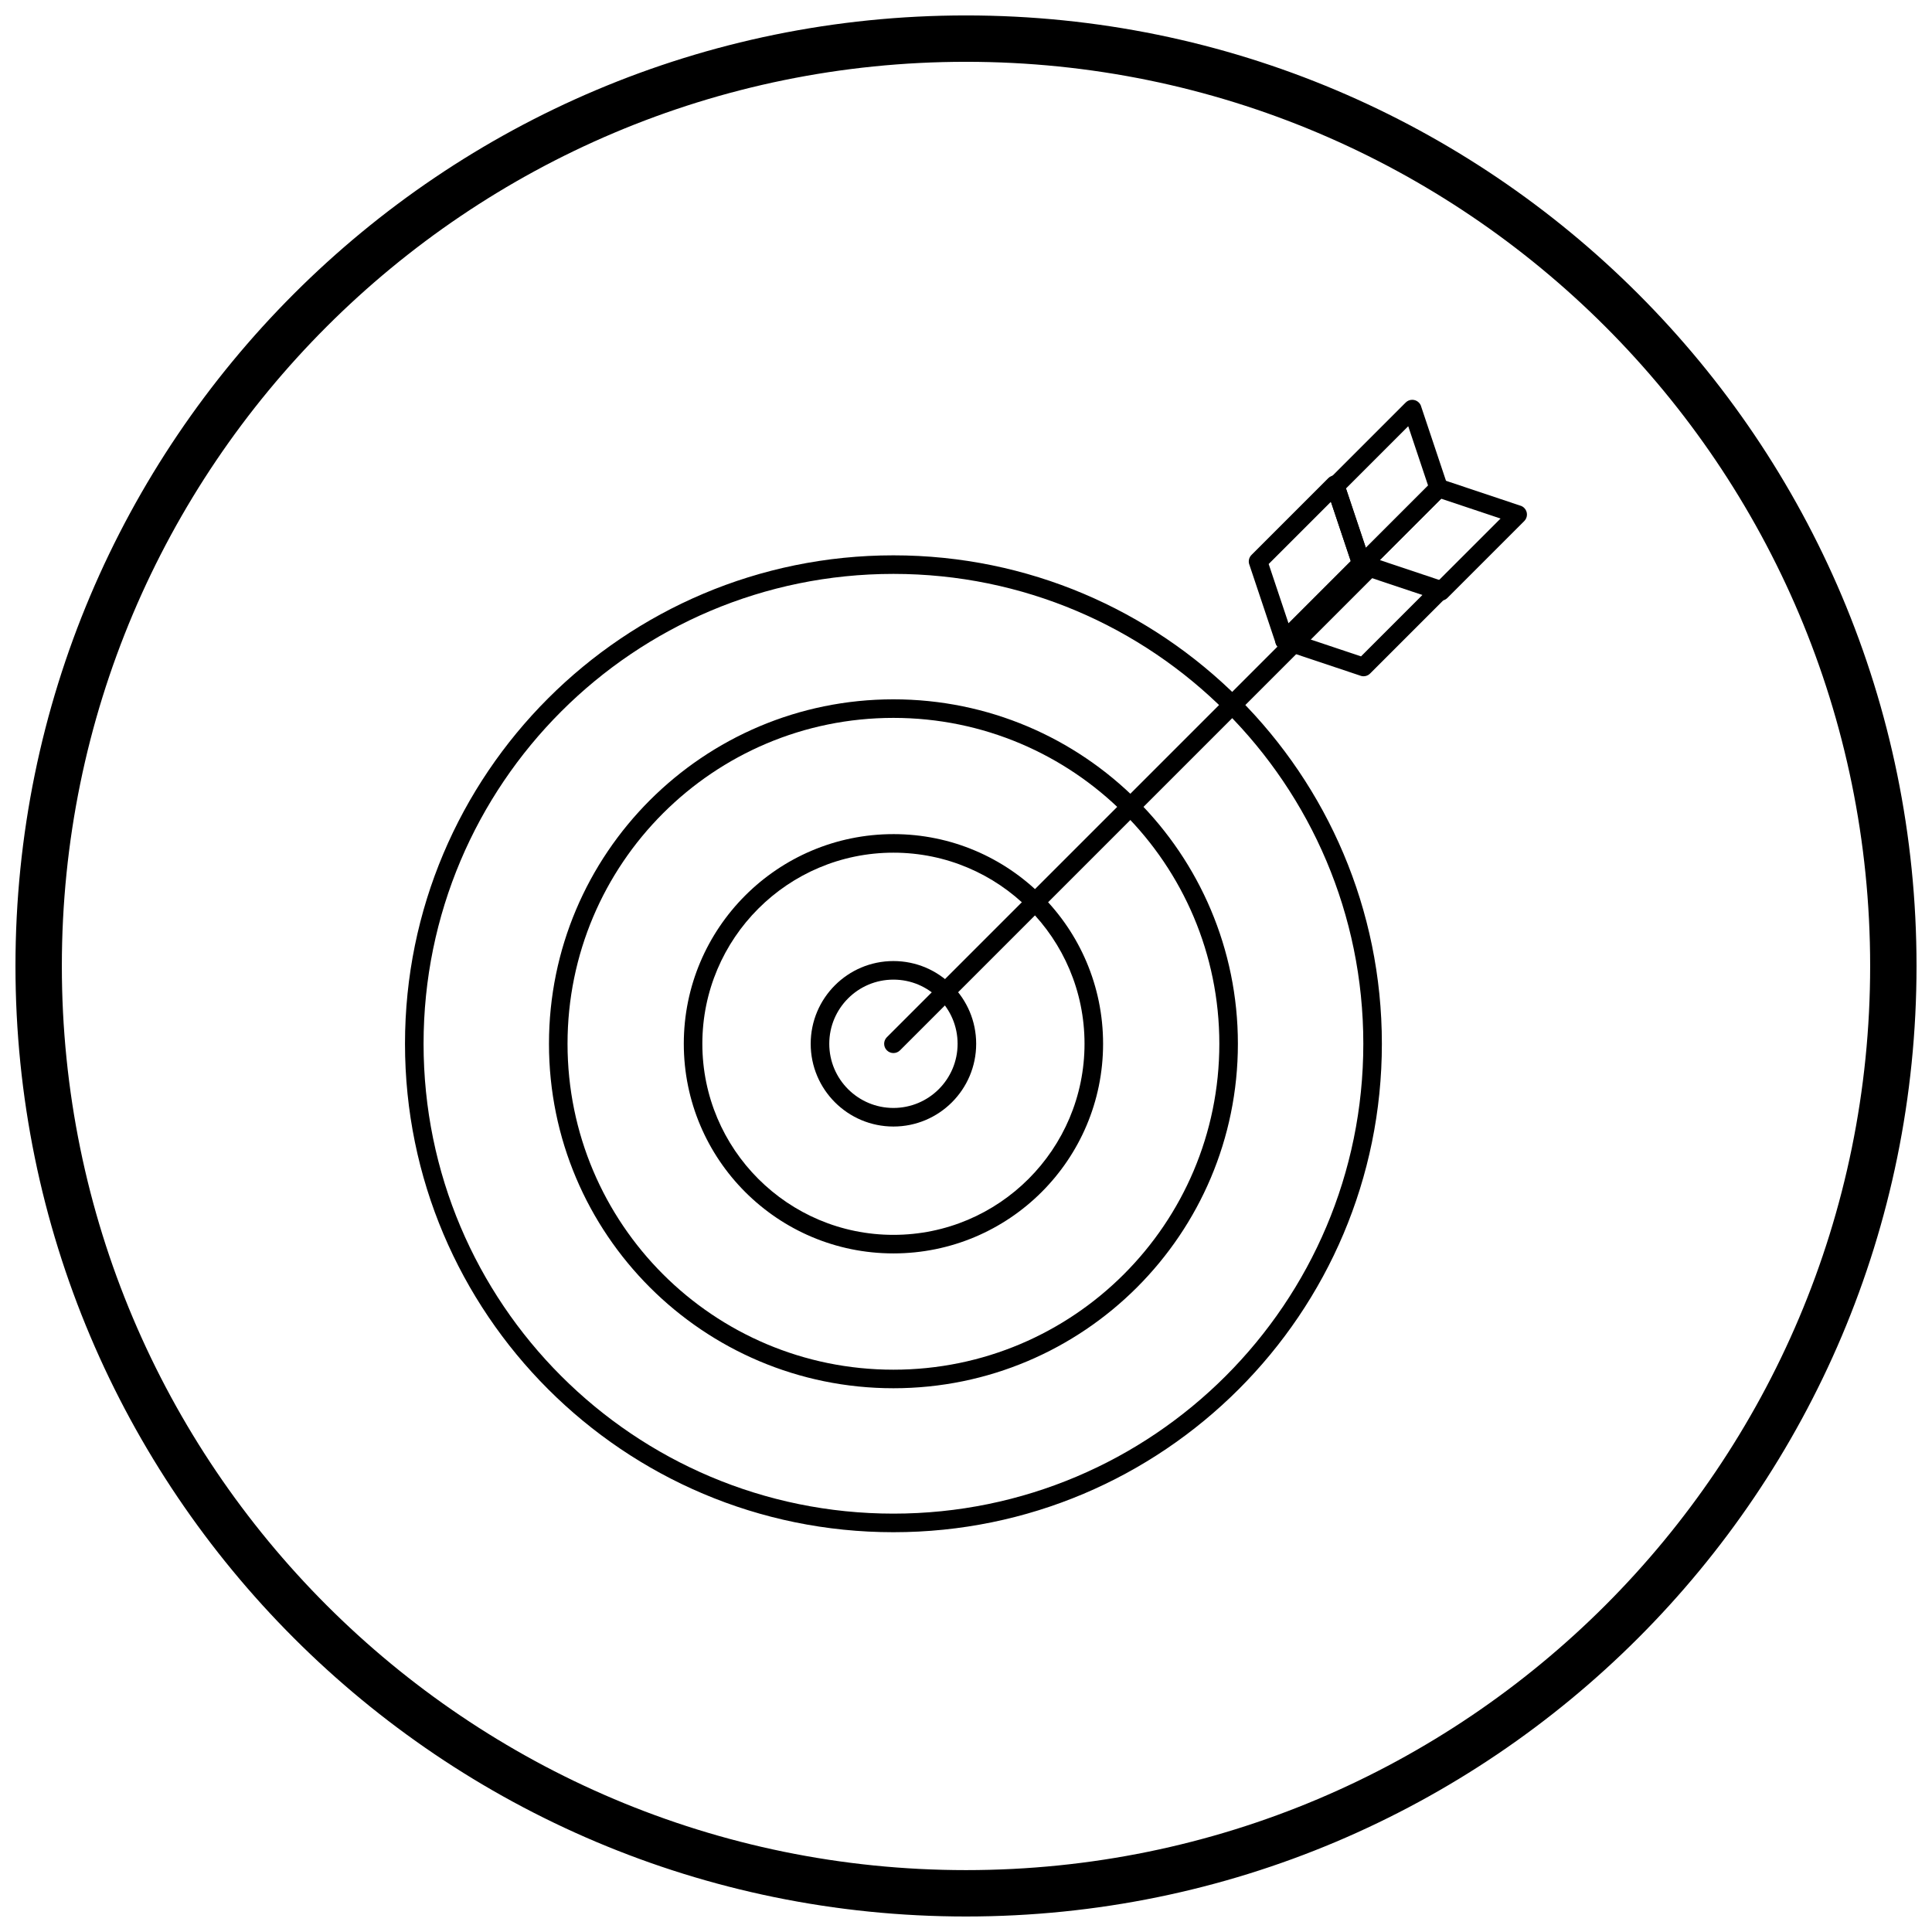
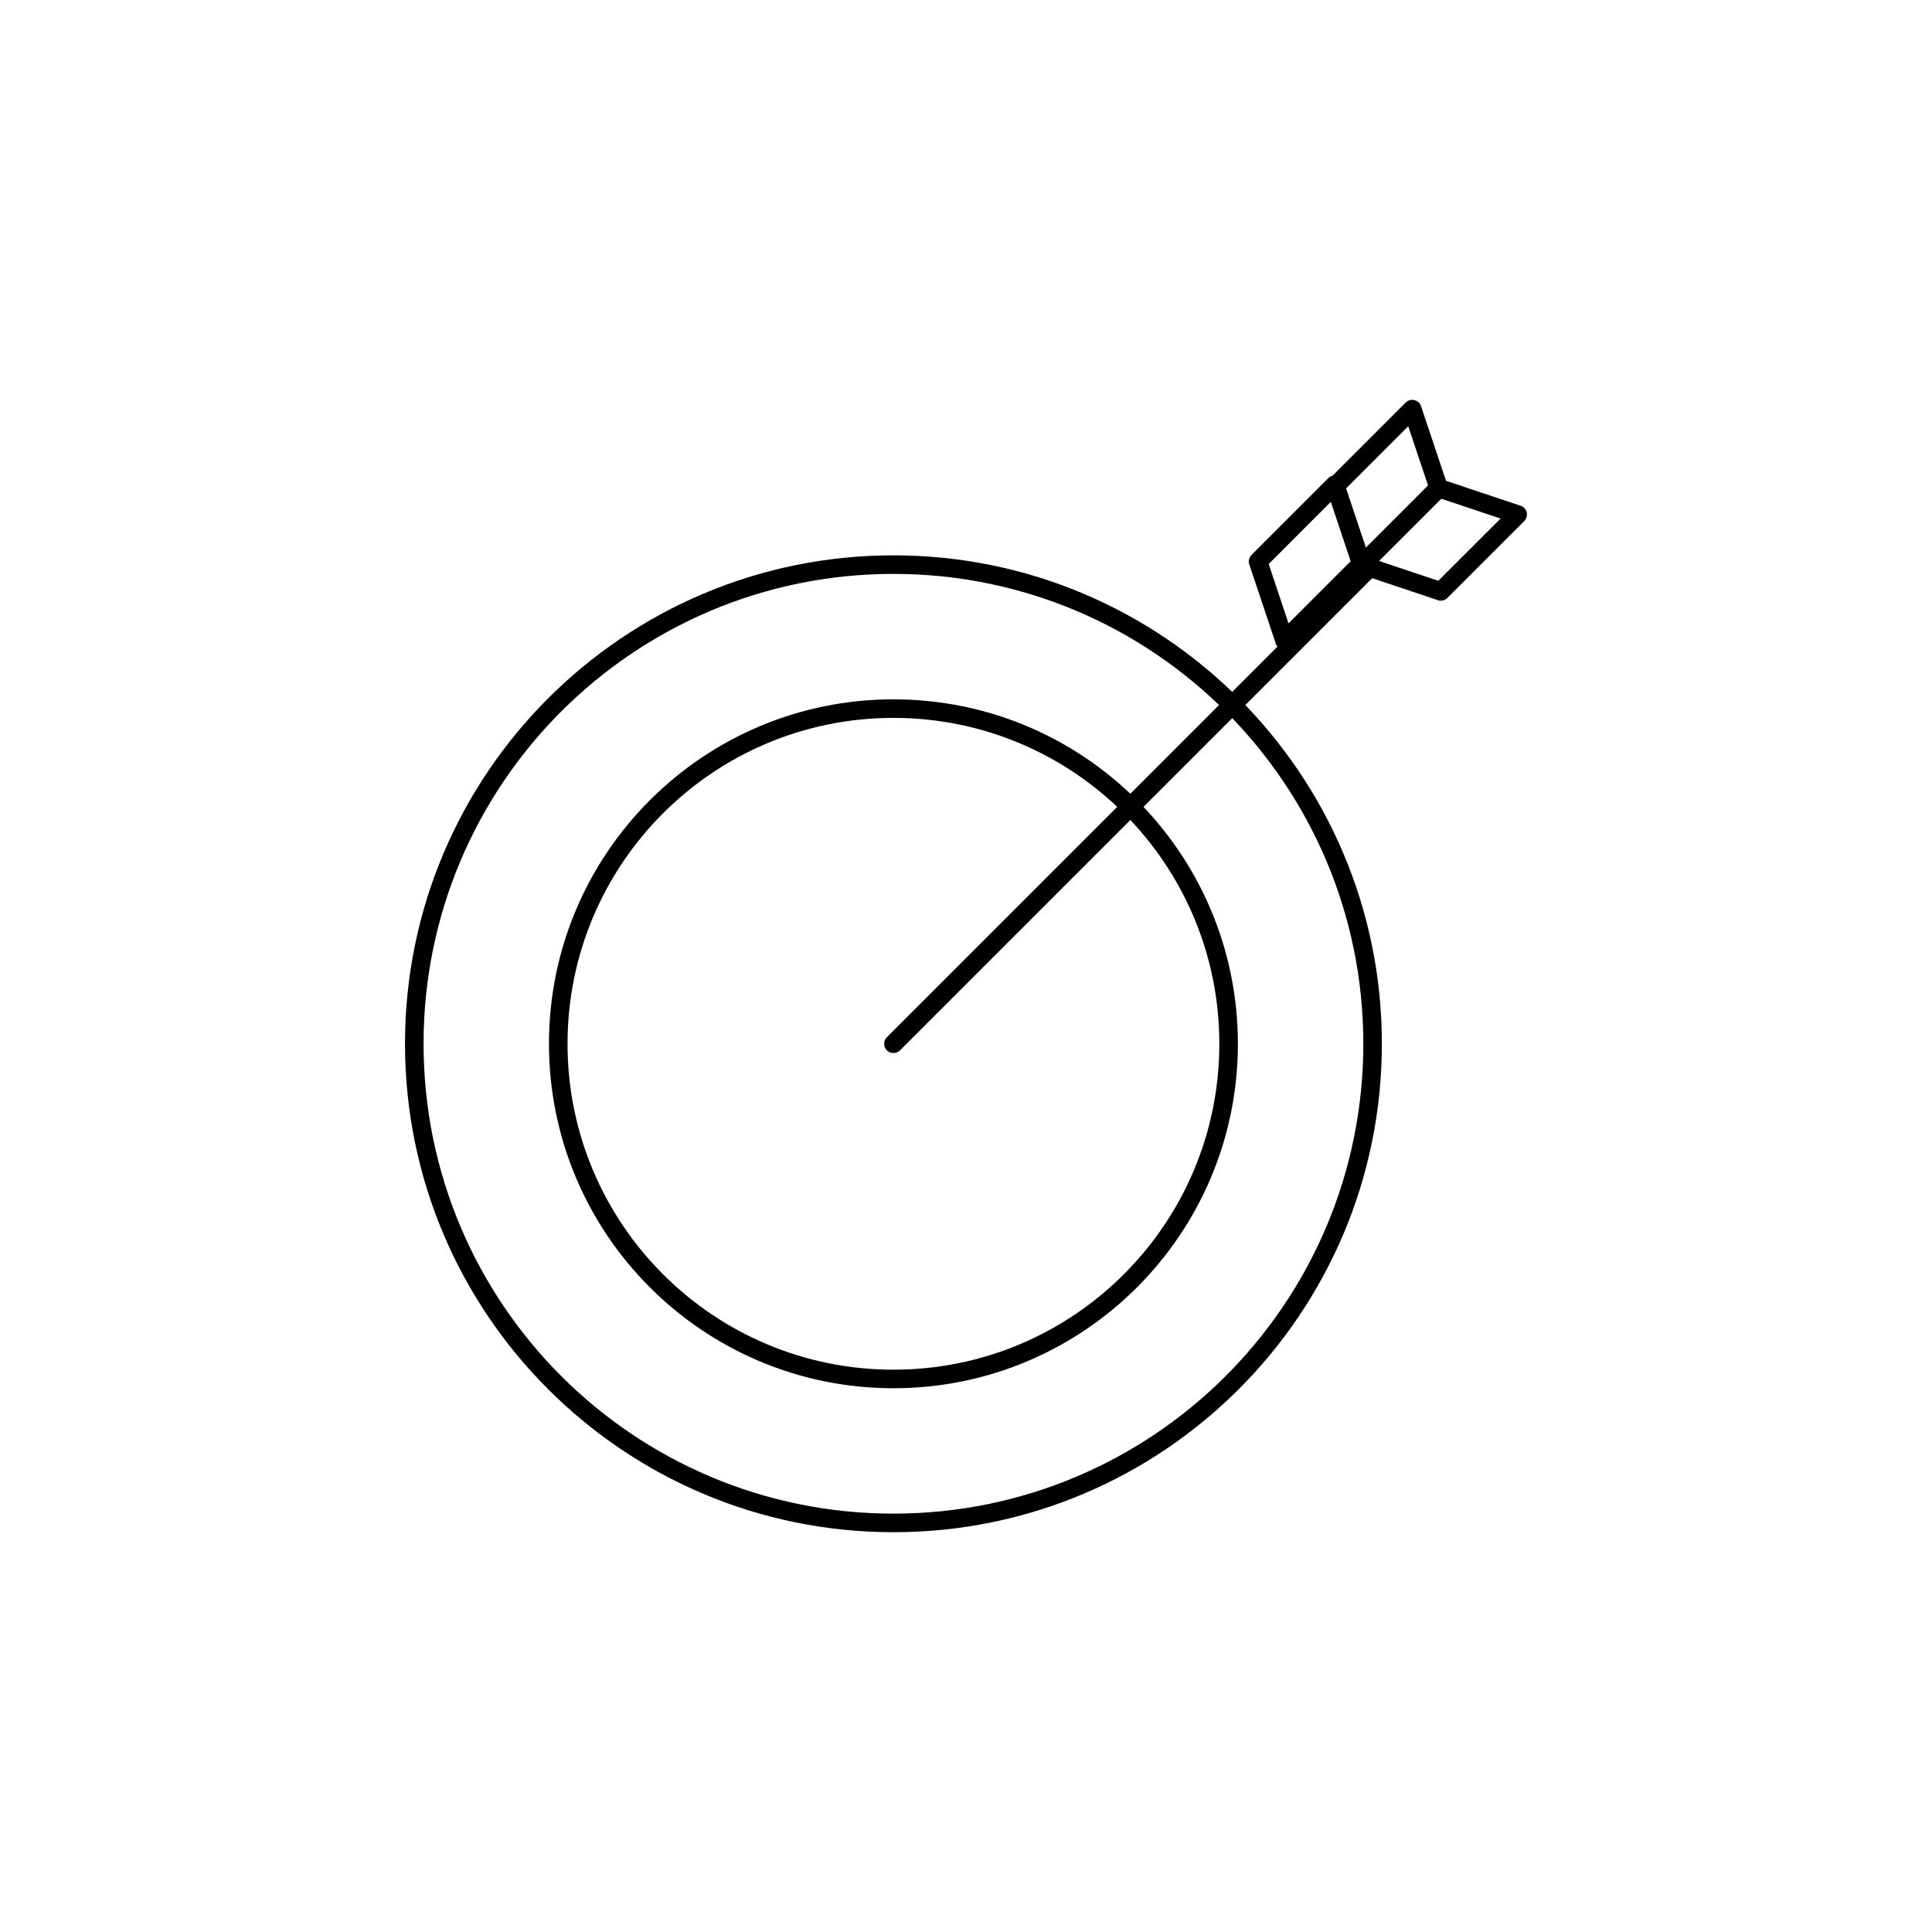
<svg xmlns="http://www.w3.org/2000/svg" width="800px" height="800px" version="1.1" viewBox="144 144 512 512">
  <defs>
    <clipPath id="a">
      <path d="m148.09 148.09h503.81v503.81h-503.81z" />
    </clipPath>
  </defs>
  <path d="m380.77 291.17c35.742 0 68.105 14.488 91.527 37.914 23.426 23.426 37.914 55.785 37.914 91.527 0 35.742-14.488 68.102-37.914 91.527s-55.785 37.914-91.527 37.914c-35.742 0-68.105-14.488-91.527-37.914-23.426-23.426-37.914-55.785-37.914-91.527 0-35.742 14.488-68.105 37.914-91.527 23.426-23.426 55.785-37.914 91.527-37.914zm88.051 41.391c-22.531-22.535-53.664-36.473-88.051-36.473s-65.516 13.938-88.051 36.469c-22.531 22.535-36.469 53.664-36.469 88.051s13.938 65.516 36.469 88.051c22.531 22.531 53.664 36.469 88.051 36.469s65.516-13.938 88.051-36.469c22.535-22.535 36.473-53.664 36.473-88.051s-13.938-65.516-36.473-88.051z" />
  <path d="m380.77 329.33c25.207 0 48.027 10.219 64.547 26.738 16.52 16.52 26.738 39.34 26.738 64.547s-10.219 48.027-26.738 64.547c-16.52 16.52-39.34 26.738-64.547 26.738s-48.027-10.219-64.547-26.738c-16.52-16.52-26.738-39.34-26.738-64.547s10.219-48.027 26.738-64.547c16.52-16.52 39.34-26.738 64.547-26.738zm61.07 30.215c-15.629-15.629-37.219-25.297-61.07-25.297-23.848 0-45.441 9.668-61.07 25.297-15.629 15.629-25.297 37.219-25.297 61.07 0 23.848 9.668 45.441 25.297 61.07 15.629 15.629 37.219 25.297 61.07 25.297 23.848 0 45.441-9.668 61.07-25.297s25.297-37.219 25.297-61.07c0-23.848-9.668-45.441-25.297-61.07z" />
-   <path d="m380.77 365.05c30.684 0 55.559 24.875 55.559 55.559 0 15.344-6.219 29.23-16.273 39.285-10.055 10.055-23.945 16.273-39.285 16.273-15.344 0-29.23-6.219-39.285-16.273-10.055-10.055-16.273-23.945-16.273-39.285 0-15.344 6.219-29.23 16.273-39.285 10.055-10.055 23.945-16.273 39.285-16.273zm50.641 55.559c0-27.969-22.672-50.641-50.641-50.641-13.984 0-26.645 5.668-35.809 14.832-9.164 9.164-14.832 21.824-14.832 35.809s5.668 26.645 14.832 35.809c9.164 9.164 21.824 14.832 35.809 14.832s26.645-5.668 35.809-14.832c9.164-9.164 14.832-21.824 14.832-35.809z" />
-   <path d="m380.77 398.69c6.055 0 11.535 2.453 15.504 6.422s6.422 9.449 6.422 15.504c0 6.055-2.453 11.535-6.422 15.504s-9.449 6.422-15.504 6.422c-6.055 0-11.535-2.453-15.504-6.422s-6.422-9.449-6.422-15.504c0-6.055 2.453-11.535 6.422-15.504s9.449-6.422 15.504-6.422zm12.023 9.902c-3.078-3.078-7.328-4.981-12.023-4.981-4.695 0-8.949 1.902-12.023 4.981-3.078 3.078-4.981 7.328-4.981 12.023 0 4.695 1.902 8.949 4.981 12.023 3.078 3.078 7.328 4.981 12.023 4.981 4.695 0 8.949-1.902 12.023-4.981 3.078-3.078 4.981-7.328 4.981-12.023 0-4.695-1.902-8.949-4.981-12.023z" />
  <path d="m379.03 418.87c-0.961 0.961-0.961 2.519 0 3.481 0.961 0.961 2.519 0.961 3.481 0l126.2-126.2c0.961-0.961 0.961-2.519 0-3.481-0.961-0.961-2.519-0.961-3.481 0z" />
  <path d="m520.65 251.82 6.941 20.754-2.324 0.777 2.332-0.781c0.312 0.934 0.035 1.922-0.633 2.559l-20.332 20.332c-0.961 0.961-2.519 0.961-3.481 0-0.328-0.328-0.547-0.727-0.648-1.148l-6.941-20.754 2.324-0.777-2.332 0.781c-0.312-0.934-0.035-1.922 0.633-2.559l20.332-20.332c0.961-0.961 2.519-0.961 3.481 0 0.328 0.328 0.547 0.727 0.648 1.148zm1.809 20.863-5.262-15.73-16.496 16.496 5.262 15.73z" />
  <path d="m541.66 281.42-15.73-5.262-16.496 16.496 15.73 5.262zm-16.398-8.07 0.777-2.324 20.754 6.941c0.422 0.105 0.82 0.32 1.148 0.648 0.961 0.961 0.961 2.519 0 3.481l-20.332 20.332c-0.637 0.668-1.625 0.945-2.559 0.633l0.781-2.332-0.777 2.324-20.754-6.941c-0.422-0.105-0.82-0.32-1.148-0.648-0.961-0.961-0.961-2.519 0-3.481l20.332-20.332c0.637-0.668 1.625-0.945 2.559-0.633z" />
  <path d="m500.16 271.84 6.941 20.754-2.324 0.777 2.332-0.781c0.312 0.934 0.035 1.922-0.633 2.559l-20.332 20.332c-0.961 0.961-2.519 0.961-3.481 0-0.328-0.328-0.547-0.727-0.648-1.148l-6.941-20.754 2.324-0.777-2.332 0.781c-0.312-0.934-0.035-1.922 0.633-2.559l20.332-20.332c0.961-0.961 2.519-0.961 3.481 0 0.328 0.328 0.547 0.727 0.648 1.148zm1.809 20.863-5.262-15.73-16.496 16.496 5.262 15.73z" />
-   <path d="m521.18 301.45-15.73-5.262-16.496 16.496 15.73 5.262zm-16.398-8.07 0.777-2.324 20.754 6.941c0.422 0.105 0.82 0.32 1.148 0.648 0.961 0.961 0.961 2.519 0 3.481l-20.332 20.332c-0.637 0.668-1.625 0.945-2.559 0.633l0.781-2.332-0.777 2.324-20.754-6.941c-0.422-0.105-0.82-0.32-1.148-0.648-0.961-0.961-0.961-2.519 0-3.481l20.332-20.332c0.637-0.668 1.625-0.945 2.559-0.633z" />
  <g clip-path="url(#a)">
-     <path d="m400 148.09c69.562 0 132.54 28.195 178.12 73.781 45.586 45.586 73.781 108.56 73.781 178.12s-28.195 132.54-73.781 178.12c-45.586 45.586-108.56 73.781-178.12 73.781s-132.54-28.195-178.12-73.781c-45.586-45.586-73.781-108.56-73.781-178.12s28.195-132.54 73.781-178.12c45.586-45.586 108.56-73.781 178.12-73.781zm169.43 82.469c-43.363-43.363-103.27-70.18-169.43-70.18s-126.07 26.82-169.43 70.18c-43.363 43.363-70.18 103.27-70.18 169.43 0 66.168 26.82 126.07 70.18 169.43 43.363 43.363 103.27 70.18 169.43 70.18s126.07-26.82 169.43-70.18c43.363-43.363 70.18-103.27 70.18-169.43 0-66.168-26.82-126.07-70.18-169.43z" />
-   </g>
+     </g>
</svg>